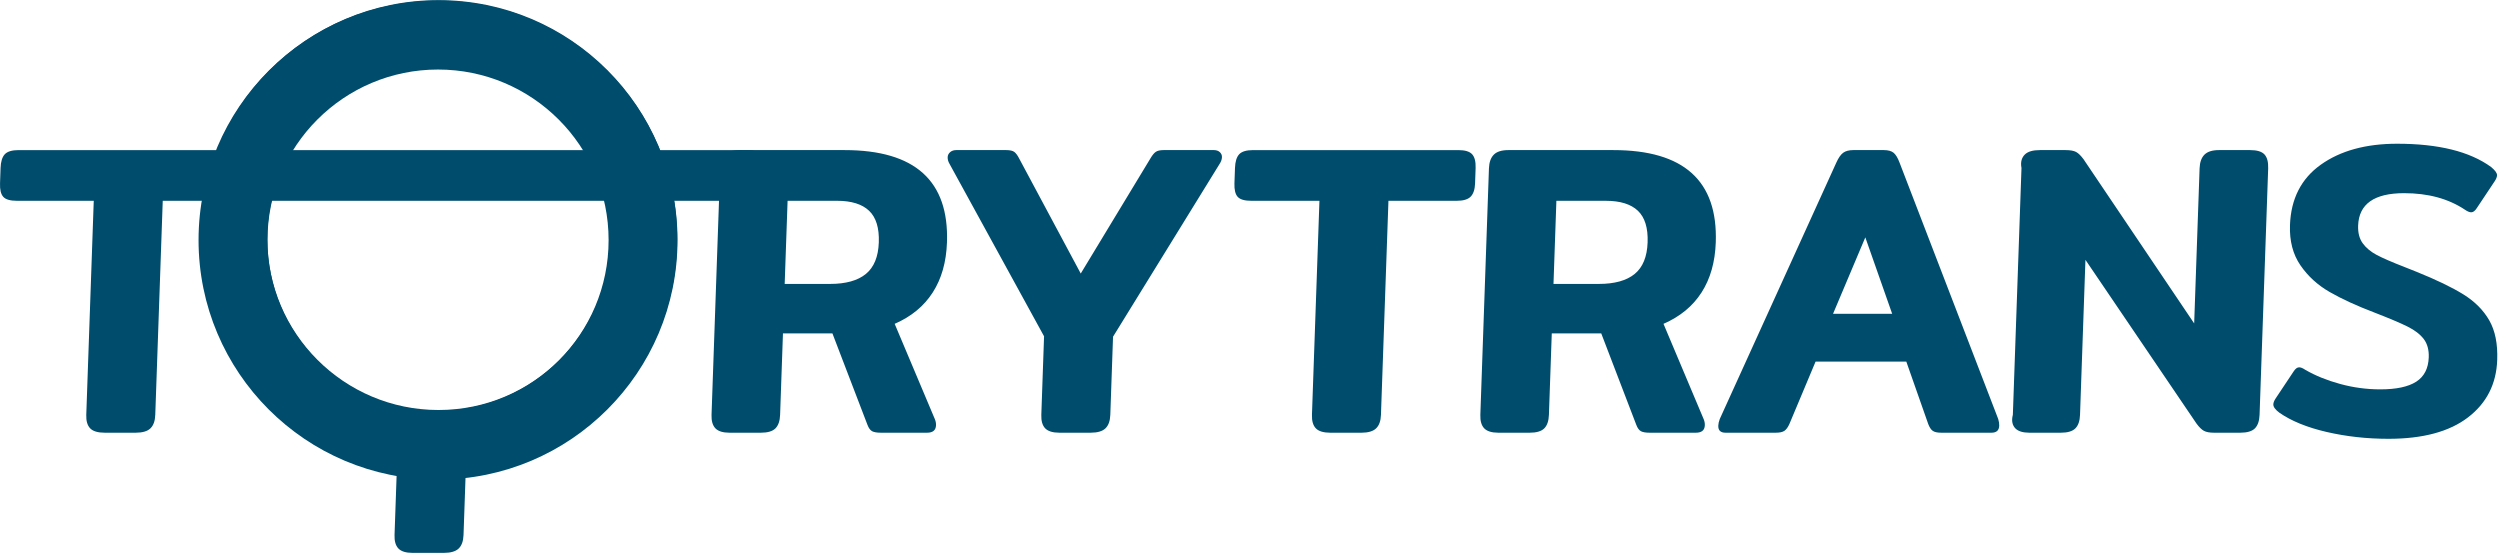
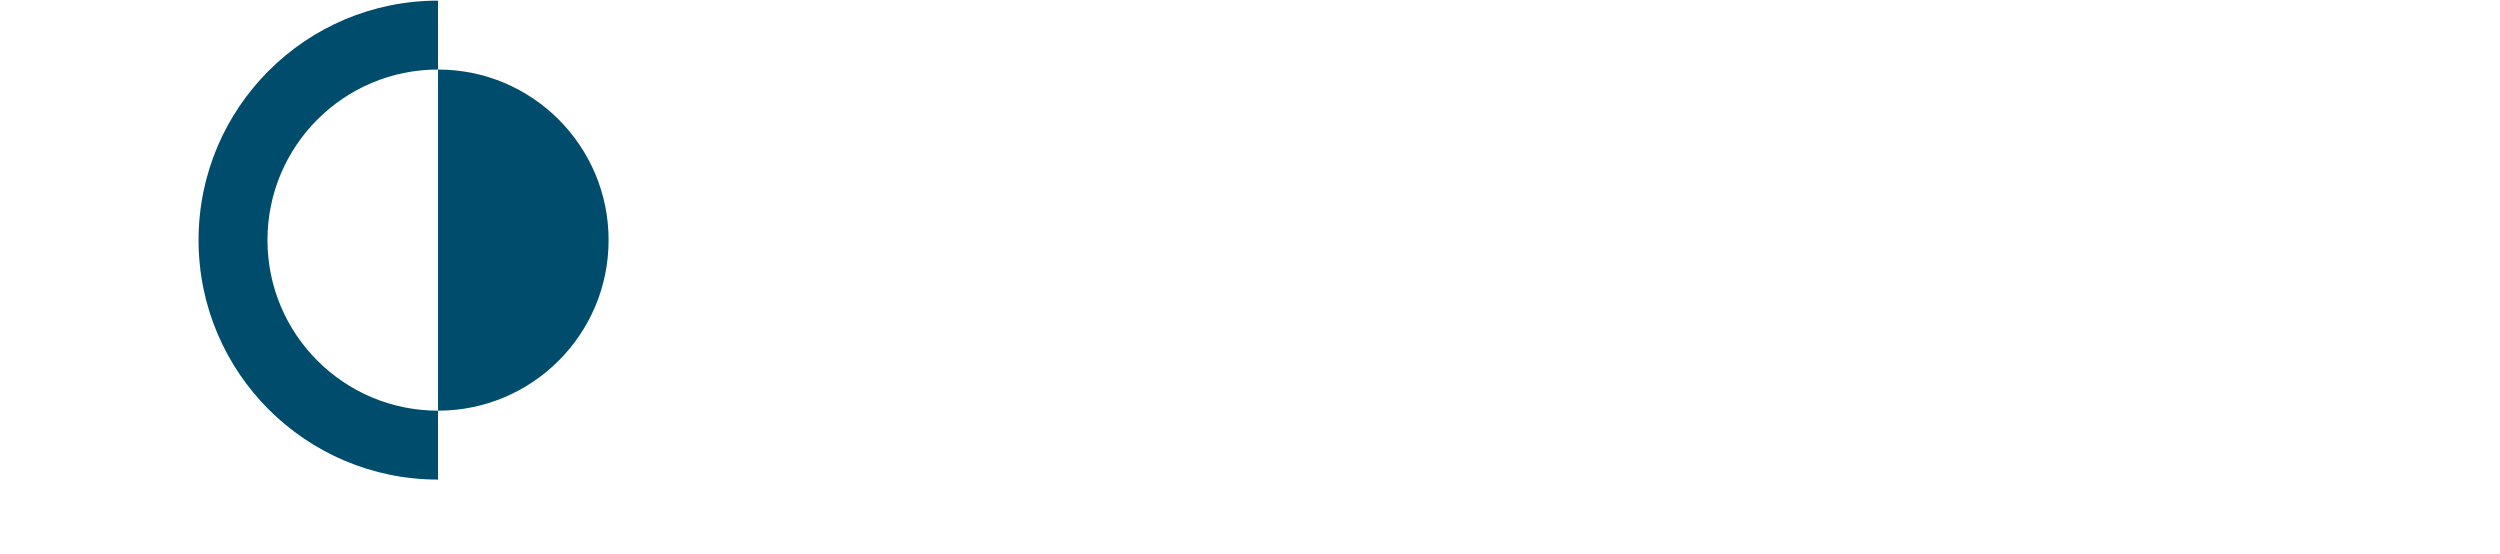
<svg xmlns="http://www.w3.org/2000/svg" width="438" height="97" fill="none">
-   <path d="M125.343 75.047c-.491-.511-.719-1.3-.682-2.366l1.508-43.18c.037-1.066.32-1.867.848-2.402.528-.533 1.376-.802 2.54-.802h18.422c12.329 0 18.307 5.389 17.931 16.164-.119 3.45-.95 6.373-2.491 8.773-1.54 2.404-3.764 4.238-6.673 5.5l7.062 16.748c.133.339.195.68.183 1.02-.029.875-.556 1.31-1.574 1.31h-8.083c-.681 0-1.187-.085-1.521-.253-.334-.172-.613-.547-.834-1.13l-6.139-16.02h-8.664l-.5 14.272c-.037 1.067-.309 1.855-.811 2.366-.504.512-1.362.766-2.575.766h-5.461c-1.166-.001-1.993-.255-2.486-.766zm20.07-25.303c2.768 0 4.863-.582 6.286-1.748 1.426-1.164 2.181-3.01 2.269-5.535.089-2.522-.478-4.367-1.699-5.532-1.222-1.167-3.095-1.75-5.618-1.75h-8.664l-.509 14.565h7.935zM183.12 75.047c-.491-.511-.718-1.3-.681-2.366l.48-13.763L166.353 28.7c-.229-.388-.336-.775-.322-1.164.01-.341.156-.63.432-.875.273-.242.631-.365 1.068-.365h8.736c.68 0 1.162.11 1.447.328.281.218.561.595.834 1.129l10.799 20.17 12.209-20.17c.311-.535.613-.911.912-1.13.299-.216.766-.327 1.396-.327h8.81c.436 0 .785.123 1.043.365.258.245.383.534.369.875-.012.389-.148.776-.402 1.164l-18.681 30.292-.477 13.688c-.039 1.067-.32 1.855-.848 2.366-.527.512-1.398.766-2.613.766h-5.459c-1.165 0-1.993-.254-2.486-.765zM69.804 96.1c-.491-.511-.718-1.3-.681-2.366l.48-13.763 12.084.074-.477 13.688c-.039 1.067-.32 1.855-.848 2.366-.527.512-1.398.766-2.613.766H72.29c-1.164 0-1.992-.253-2.486-.765zM230.537 75.047c-.49-.511-.717-1.3-.682-2.366l1.311-37.501h-11.942c-1.162 0-1.955-.228-2.377-.69-.422-.462-.611-1.25-.574-2.365l.096-2.694c.037-1.117.285-1.917.738-2.405.453-.484 1.264-.728 2.428-.728h35.97c1.166 0 1.971.243 2.414.728.443.488.646 1.288.609 2.405l-.094 2.694c-.039 1.067-.297 1.843-.775 2.328-.477.487-1.299.728-2.463.728h-11.941l-1.311 37.5c-.035 1.068-.32 1.856-.848 2.367-.527.512-1.398.766-2.611.766h-5.389c-1.214-.002-2.067-.256-2.559-.767zM260.037 75.047c-.49-.511-.717-1.3-.68-2.366l1.506-43.18c.039-1.066.32-1.867.85-2.402.527-.533 1.375-.802 2.539-.802h18.422c12.33 0 18.307 5.39 17.93 16.166-.119 3.448-.949 6.37-2.49 8.773-1.539 2.402-3.764 4.237-6.672 5.498l7.061 16.748c.135.34.195.68.182 1.02-.027.875-.553 1.31-1.574 1.31h-8.08c-.682 0-1.189-.083-1.521-.253-.334-.171-.613-.547-.834-1.13l-6.139-16.02h-8.666l-.5 14.272c-.037 1.067-.307 1.855-.809 2.366-.506.512-1.363.766-2.576.766h-5.461c-1.166-.001-1.994-.255-2.488-.766zm20.07-25.303c2.768 0 4.863-.582 6.289-1.748 1.422-1.163 2.18-3.01 2.266-5.533.09-2.524-.479-4.37-1.697-5.534-1.223-1.165-3.096-1.747-5.619-1.747l-8.666-.002-.508 14.564h7.935zM301.043 74.575c.012-.341.098-.73.26-1.165l20.426-44.93c.369-.824.766-1.393 1.188-1.708.424-.316 1.023-.476 1.803-.476h5.314c.775 0 1.354.159 1.732.476.377.315.721.884 1.031 1.708l17.29 44.93c.129.436.189.824.177 1.165-.027.825-.479 1.237-1.354 1.237h-8.811c-.68 0-1.175-.108-1.481-.328-.311-.218-.571-.617-.794-1.201l-3.839-10.928h-15.898l-4.585 10.928c-.262.584-.555.983-.877 1.2-.324.22-.824.329-1.506.329h-8.809c-.873 0-1.297-.412-1.267-1.237zm30.468-19.593l-4.708-13.395-5.656 13.395h10.364zM353.086 75.047c-.492-.51-.719-1.298-.434-2.365l1.512-43.252c-.213-1.07.07-1.857.598-2.367.525-.51 1.396-.766 2.611-.766h4.514c.826 0 1.441.11 1.846.328.404.22.84.646 1.303 1.273l19.383 28.764.949-27.16c.037-1.068.32-1.87.848-2.403.529-.534 1.377-.803 2.541-.803h5.461c1.213 0 2.055.256 2.521.766.466.51.682 1.323.645 2.44l-1.508 43.179c-.039 1.067-.311 1.855-.812 2.365-.504.512-1.363.766-2.574.766h-4.588c-.775 0-1.369-.108-1.771-.328-.406-.218-.84-.643-1.303-1.273l-19.459-28.69-.949 27.16c-.035 1.068-.307 1.856-.811 2.366-.504.512-1.361.766-2.574.766h-5.461c-1.166-.001-1.996-.255-2.488-.766zM407.619 75.68c-3.441-.802-6.207-1.931-8.291-3.388-.709-.532-1.057-1.018-1.041-1.454.01-.292.143-.63.398-1.021l3.15-4.732c.309-.484.633-.73.973-.73.293 0 .65.147 1.078.439 1.76 1.02 3.795 1.847 6.102 2.476 2.309.632 4.652.947 7.031.947 2.814 0 4.918-.448 6.309-1.347 1.391-.897 2.119-2.317 2.188-4.262.045-1.31-.244-2.378-.871-3.202-.627-.827-1.572-1.554-2.836-2.186-1.266-.631-3.215-1.455-5.85-2.476-3.064-1.165-5.656-2.354-7.775-3.568-2.117-1.213-3.834-2.78-5.15-4.695-1.316-1.916-1.926-4.261-1.83-7.027.16-4.612 1.959-8.145 5.395-10.595 3.436-2.45 7.895-3.676 13.379-3.676 7.234 0 12.721 1.357 16.461 4.077.707.584 1.055 1.067 1.041 1.456-.01.292-.143.633-.4 1.02l-3.15 4.733c-.309.484-.633.728-.971.728-.293 0-.65-.145-1.078-.437-2.895-1.941-6.451-2.914-10.676-2.914-5.242 0-7.928 1.893-8.061 5.68-.045 1.265.221 2.296.803 3.096.578.8 1.391 1.48 2.439 2.039 1.047.557 2.697 1.272 4.949 2.147l2.012.8c3.492 1.409 6.238 2.73 8.232 3.969 1.998 1.238 3.51 2.756 4.539 4.55 1.031 1.8 1.496 4.104 1.396 6.92-.146 4.223-1.855 7.585-5.121 10.085-3.268 2.5-7.912 3.75-13.93 3.75-3.786 0-7.401-.402-10.844-1.201z" fill="#004C6C" />
-   <path d="M15.799 75.047c-.492-.511-.72-1.3-.684-2.367l1.31-37.5H2.957c-1.166 0-1.959-.228-2.379-.691-.421-.461-.612-1.25-.573-2.366L.1 29.429c.039-1.116.285-1.915.739-2.403.453-.484 1.262-.728 2.428-.728h127.624c1.165 0 1.969.243 2.413.728.444.488.648 1.288.608 2.405l-.937 2.694c-.343 1.208-.419 1.727-.773 2.328-.345.587-1.3.728-2.465.728H28.513l-1.31 37.5c-.036 1.068-.318 1.856-.848 2.367-.526.512-1.397.764-2.61.764h-5.389c-1.213-.002-2.065-.254-2.557-.765z" fill="#004C6C" />
-   <path d="M76.83.023c-23.092 0-41.813 18.72-41.813 41.813 0 23.091 18.722 41.813 41.813 41.813 23.093 0 41.812-18.719 41.812-41.813C118.641 18.744 99.922.023 76.83.023zm0 71.81c-16.567 0-29.998-13.43-29.998-29.997 0-16.566 13.43-29.999 29.998-29.999 16.566 0 29.996 13.433 29.996 30 0 16.566-13.43 29.995-29.996 29.995z" fill="#004C6C" />
-   <path d="M76.743.11c-23.172 0-41.957 18.784-41.957 41.956 0 23.172 18.785 41.957 41.957 41.957S118.7 65.238 118.7 42.066 99.915.11 76.743.11zm0 71.84c-16.504 0-29.883-13.379-29.883-29.884 0-16.504 13.38-29.884 29.883-29.884 16.504 0 29.883 13.38 29.883 29.884 0 16.505-13.379 29.884-29.883 29.884z" fill="#004C6C" />
+   <path d="M76.743.11c-23.172 0-41.957 18.784-41.957 41.956 0 23.172 18.785 41.957 41.957 41.957zm0 71.84c-16.504 0-29.883-13.379-29.883-29.884 0-16.504 13.38-29.884 29.883-29.884 16.504 0 29.883 13.38 29.883 29.884 0 16.505-13.379 29.884-29.883 29.884z" fill="#004C6C" />
</svg>